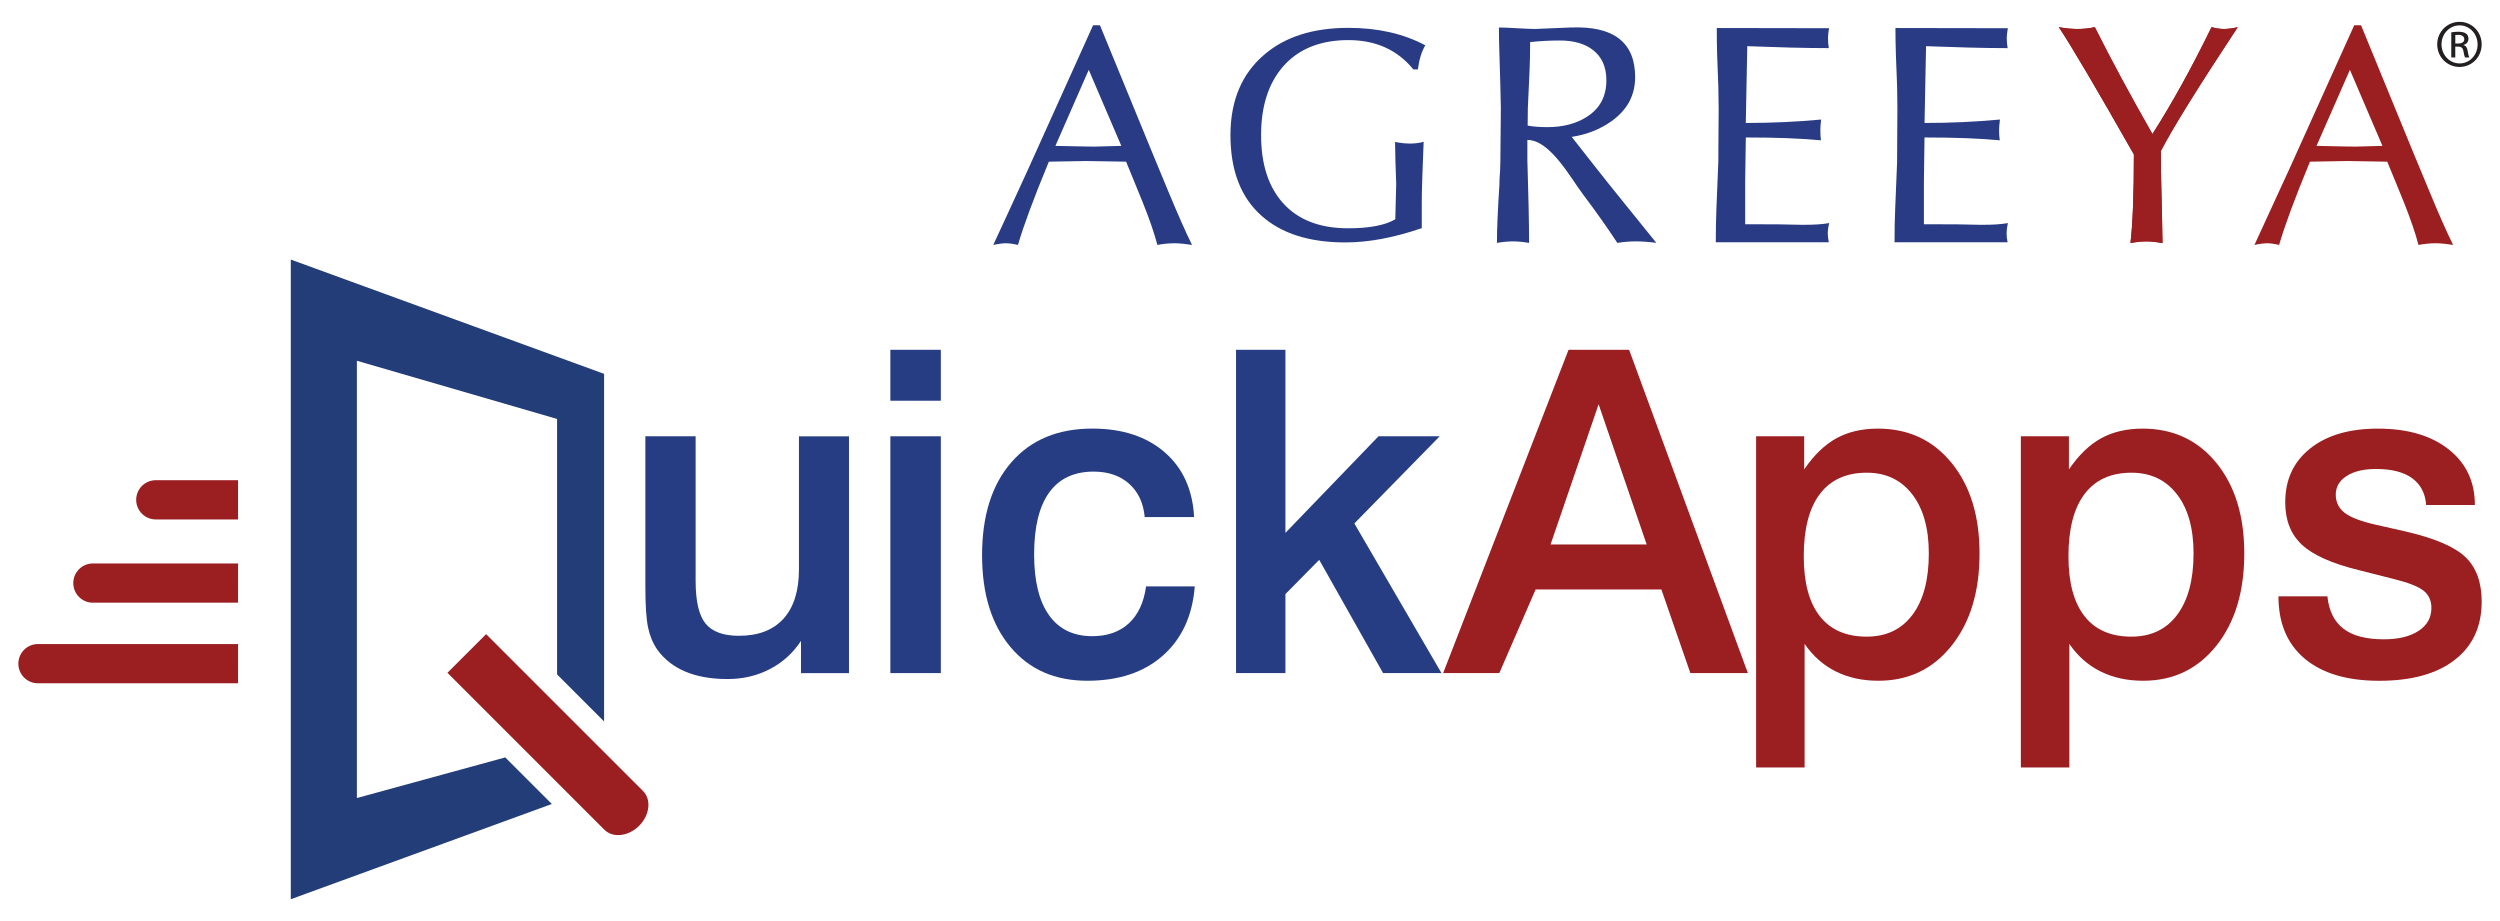
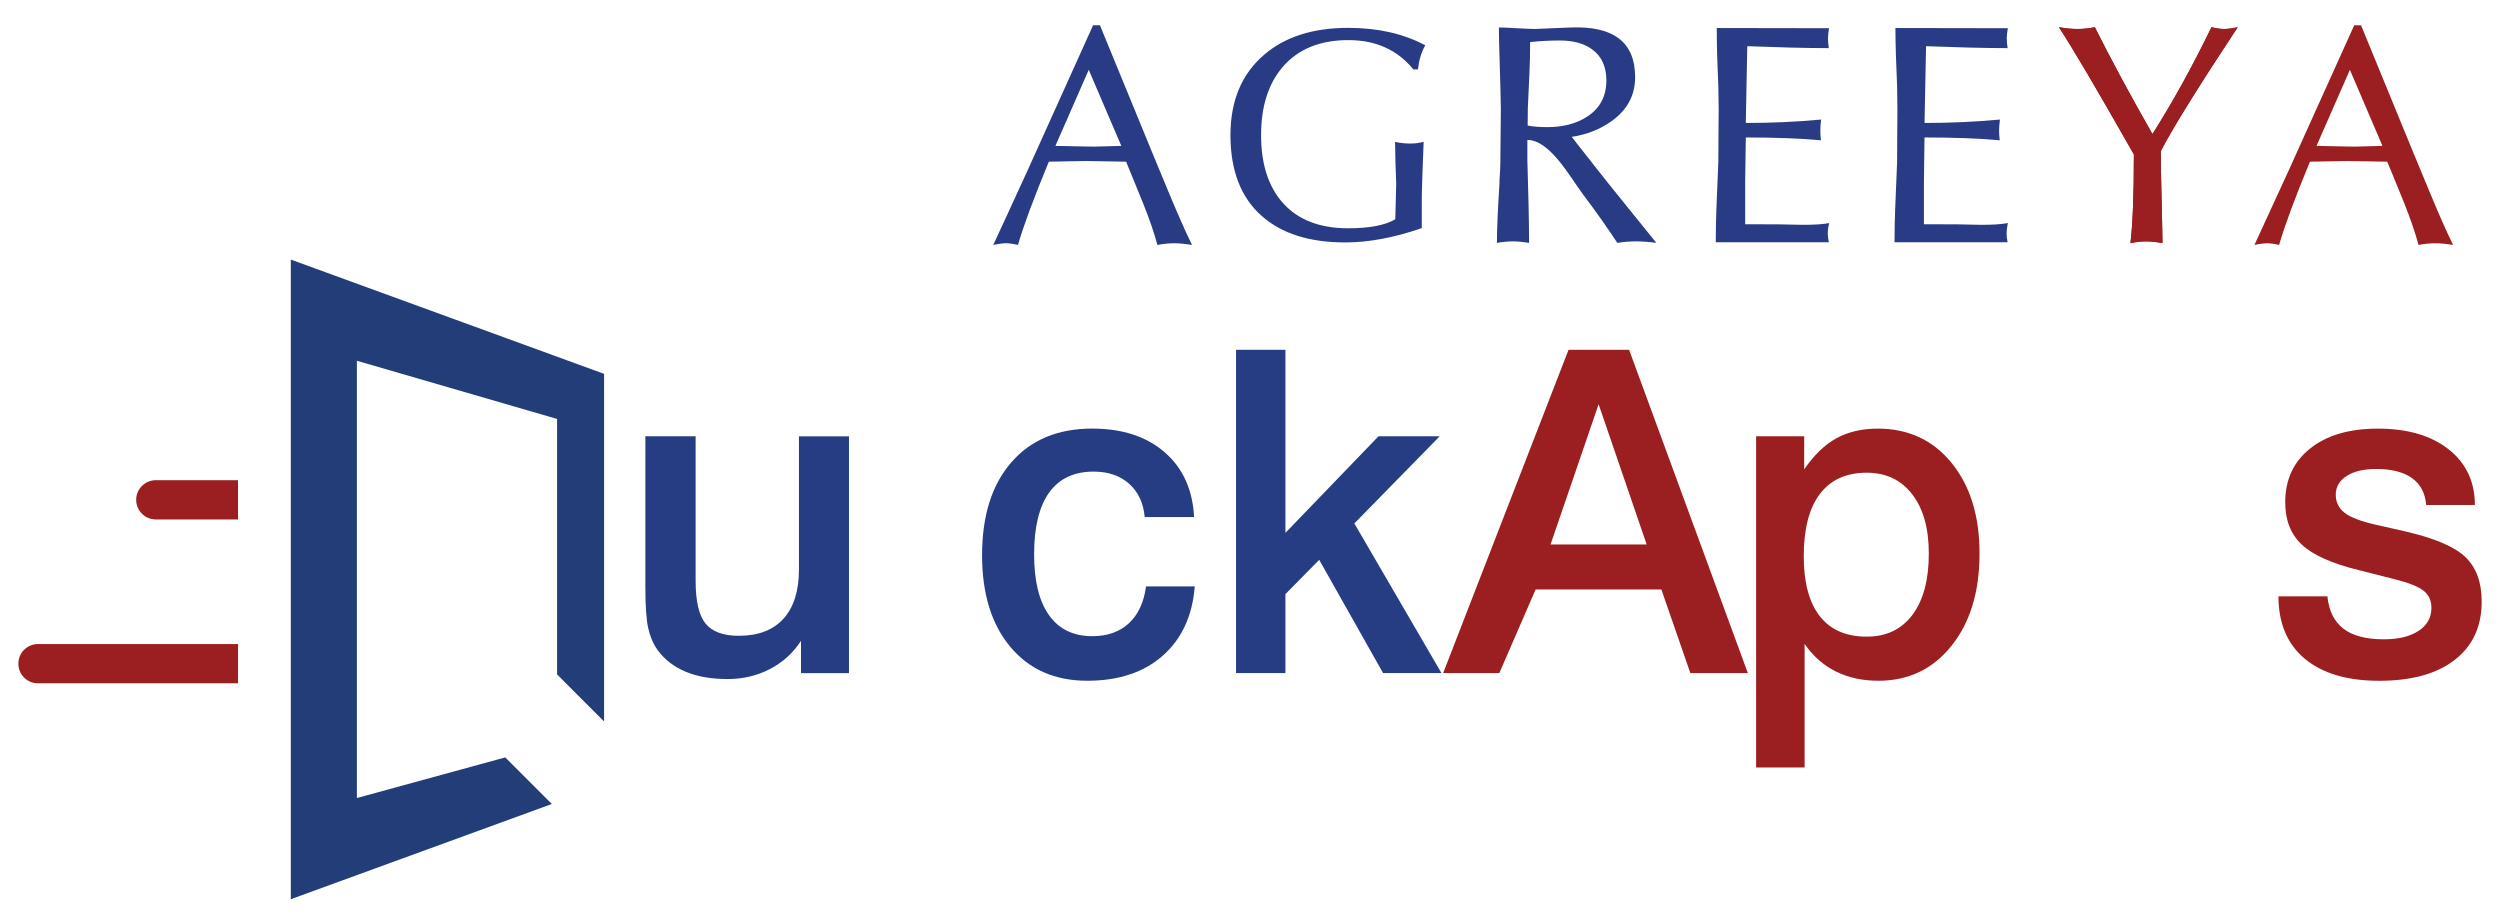
<svg xmlns="http://www.w3.org/2000/svg" version="1.1" id="Layer_1" x="0px" y="0px" viewBox="0 0 76 28" enable-background="new 0 0 76 28" xml:space="preserve">
  <g>
    <g>
      <path fill-rule="evenodd" clip-rule="evenodd" fill="#9B1E21" d="M65.691,4.589c0,0.457,0.004,0.836,0.014,1.141l0.022,0.956    C65.736,7.02,65.74,7.255,65.74,7.39c-0.201-0.036-0.363-0.052-0.484-0.052c-0.139,0-0.304,0.015-0.49,0.052    c0.069-0.578,0.104-1.478,0.104-2.695c-1.143-2.013-1.904-3.304-2.281-3.869c0.217,0.039,0.404,0.055,0.564,0.055    c0.174,0,0.35-0.016,0.53-0.055c0.492,0.983,1.076,2.066,1.751,3.25c0.599-0.941,1.2-2.024,1.796-3.25    c0.149,0.039,0.274,0.055,0.378,0.055c0.111,0,0.249-0.016,0.419-0.055C66.825,2.646,66.046,3.9,65.691,4.589" />
      <path fill-rule="evenodd" clip-rule="evenodd" fill="#283B84" d="M47.413,1.231c-0.29,0-0.588,0.016-0.897,0.048    c0,0.312-0.006,0.609-0.018,0.881l-0.052,1.14l-0.005,0.517c0.152,0.032,0.354,0.048,0.601,0.048c0.464,0,0.859-0.102,1.179-0.301    c0.408-0.252,0.613-0.624,0.613-1.122c0-0.41-0.14-0.72-0.415-0.927C48.172,1.324,47.834,1.231,47.413,1.231 M49.73,7.338    c-0.174,0-0.359,0.013-0.563,0.046c-0.291-0.444-0.64-0.939-1.045-1.477c-0.386-0.514-1.002-1.653-1.69-1.653v0.667    c0-0.081,0.012,0.365,0.037,1.332c0.009,0.417,0.015,0.791,0.015,1.131c-0.204-0.033-0.364-0.046-0.485-0.046    c-0.139,0-0.303,0.013-0.492,0.046c0-0.416,0.026-1.017,0.077-1.799V5.483c0.016-0.216,0.027-0.406,0.027-0.565l0.015-1.619    c0-0.113-0.005-0.342-0.015-0.686l-0.027-0.922c-0.011-0.313-0.017-0.598-0.017-0.855c0.123,0,0.307,0.006,0.55,0.022    c0.245,0.013,0.426,0.023,0.551,0.023c-0.005,0,0.174-0.008,0.532-0.023l0.54-0.022c1.313-0.055,1.968,0.45,1.968,1.508    c0,0.552-0.236,0.993-0.713,1.336c-0.347,0.248-0.751,0.41-1.215,0.481l0.728,0.927c0.186,0.24,0.472,0.595,0.856,1.071    c0.291,0.364,0.619,0.77,0.988,1.223C50.105,7.351,49.898,7.338,49.73,7.338" />
      <path fill-rule="evenodd" clip-rule="evenodd" fill="#283B84" d="M55.602,0.858c-0.021,0.13-0.031,0.231-0.031,0.301    c0,0.098,0.009,0.197,0.025,0.304c-0.362,0-0.757-0.006-1.179-0.017l-1.3-0.042l-0.045,2.334c0.785,0,1.547-0.034,2.29-0.104    c-0.016,0.128-0.024,0.239-0.024,0.334c0,0.097,0.007,0.2,0.019,0.297c-0.599-0.057-1.359-0.086-2.284-0.086l-0.02,1.344v0.709    v0.586c0.337,0,0.661,0.001,0.972,0.001l0.741,0.015c0.363,0.003,0.644-0.015,0.842-0.053C55.58,6.89,55.564,7,55.564,7.111    c0,0.073,0.014,0.156,0.032,0.253h-0.904h-0.819h-0.983H52.16c0-0.374,0.007-0.728,0.02-1.05l0.057-1.386l0.005-0.813l0.006-0.804    c0-0.12-0.004-0.346-0.011-0.692l-0.035-0.927c-0.009-0.309-0.012-0.59-0.012-0.84L55.602,0.858z" />
      <path fill-rule="evenodd" clip-rule="evenodd" fill="#283B84" d="M61.038,0.858c-0.022,0.13-0.033,0.231-0.033,0.301    c0,0.098,0.01,0.197,0.027,0.304c-0.365,0-0.759-0.006-1.181-0.017l-1.299-0.042l-0.046,2.334c0.785,0,1.548-0.034,2.292-0.104    c-0.015,0.128-0.026,0.239-0.026,0.334c0,0.097,0.008,0.2,0.02,0.297c-0.6-0.057-1.361-0.086-2.287-0.086l-0.018,1.344v0.709    v0.586c0.337,0,0.661,0.001,0.969,0.001l0.742,0.015c0.364,0.003,0.643-0.015,0.841-0.053C61.015,6.89,61.001,7,61.001,7.111    c0,0.073,0.009,0.156,0.03,0.253h-0.907h-0.817h-0.985h-0.728c0-0.374,0.006-0.728,0.021-1.05l0.057-1.386l0.004-0.813    l0.005-0.804c0-0.12-0.003-0.346-0.009-0.692l-0.036-0.927c-0.009-0.309-0.015-0.588-0.015-0.84L61.038,0.858z" />
      <path fill-rule="evenodd" clip-rule="evenodd" fill="#283B84" d="M43.104,2.109h-0.139c-0.483-0.593-1.142-0.89-1.974-0.89    c-0.861,0-1.526,0.273-1.993,0.811c-0.44,0.512-0.661,1.204-0.661,2.077c0,0.882,0.221,1.565,0.659,2.059    c0.461,0.517,1.123,0.774,1.986,0.774c0.647,0,1.125-0.091,1.435-0.274l0.028-1.082c0,0.028-0.007-0.2-0.024-0.685    c-0.005-0.229-0.011-0.424-0.011-0.585c0.152,0.032,0.305,0.05,0.457,0.05c0.155,0,0.292-0.018,0.412-0.054L43.24,5.346    c-0.015,0.431-0.021,0.71-0.018,0.837v0.142v0.61C42.382,7.225,41.607,7.37,40.9,7.37c-1.091,0-1.939-0.267-2.545-0.807    c-0.632-0.557-0.949-1.377-0.949-2.455c0-1.044,0.342-1.864,1.028-2.447c0.635-0.545,1.487-0.814,2.557-0.814    c0.894,0,1.674,0.176,2.338,0.531C43.215,1.572,43.139,1.818,43.104,2.109" />
      <path fill-rule="evenodd" clip-rule="evenodd" fill="#283B84" d="M33.098,2.123l-1.014,2.312l0.981,0.02    c0.123,0.005,0.293,0.001,0.512-0.006c0.242-0.008,0.412-0.014,0.511-0.014L33.098,2.123z M35.704,7.395    c-0.158,0-0.329,0.015-0.519,0.051c-0.094-0.358-0.241-0.782-0.44-1.28c-0.167-0.416-0.338-0.835-0.511-1.251l-1.213-0.02    l-1.136,0.02c-0.462,1.115-0.774,1.96-0.939,2.531c-0.155-0.036-0.273-0.051-0.362-0.051c-0.087,0-0.218,0.015-0.389,0.051    c0.161-0.342,0.511-1.105,1.055-2.29l1.979-4.387h0.21l1.547,3.768c0.178,0.43,0.352,0.852,0.524,1.266    c0.182,0.435,0.32,0.759,0.415,0.97c0.105,0.236,0.207,0.462,0.313,0.674C36.017,7.411,35.838,7.395,35.704,7.395" />
      <path fill-rule="evenodd" clip-rule="evenodd" fill="#9B1E21" d="M65.691,4.589c0,0.457,0.004,0.836,0.014,1.141l0.022,0.956    C65.736,7.02,65.74,7.255,65.74,7.39c-0.201-0.036-0.363-0.052-0.484-0.052c-0.139,0-0.304,0.015-0.49,0.052    c0.069-0.578,0.104-1.478,0.104-2.695c-1.143-2.013-1.904-3.304-2.281-3.869c0.217,0.039,0.404,0.055,0.564,0.055    c0.174,0,0.35-0.016,0.53-0.055c0.492,0.983,1.076,2.066,1.751,3.25c0.599-0.941,1.2-2.024,1.796-3.25    c0.149,0.039,0.274,0.055,0.378,0.055c0.111,0,0.249-0.016,0.419-0.055C66.825,2.646,66.046,3.9,65.691,4.589" />
      <path fill-rule="evenodd" clip-rule="evenodd" fill="#9B1E21" d="M71.437,2.123l-1.015,2.312l0.981,0.02    c0.124,0.005,0.295,0.001,0.513-0.006c0.242-0.008,0.411-0.014,0.51-0.014L71.437,2.123z M74.042,7.395    c-0.158,0-0.331,0.015-0.52,0.051c-0.093-0.358-0.24-0.782-0.437-1.28c-0.17-0.416-0.339-0.835-0.513-1.251l-1.212-0.02    l-1.138,0.02c-0.461,1.115-0.773,1.96-0.937,2.531c-0.154-0.036-0.273-0.051-0.36-0.051c-0.089,0-0.22,0.015-0.39,0.051    c0.159-0.342,0.51-1.105,1.053-2.29l1.98-4.387h0.208l1.546,3.768c0.178,0.43,0.352,0.852,0.525,1.266    c0.18,0.435,0.319,0.759,0.414,0.97c0.104,0.236,0.209,0.462,0.314,0.674C74.354,7.411,74.177,7.395,74.042,7.395" />
-       <path fill="#231F20" d="M74.772,0.664c0.374,0,0.671,0.304,0.671,0.684c0,0.386-0.297,0.687-0.674,0.687    c-0.374,0-0.678-0.301-0.678-0.687c0-0.38,0.304-0.684,0.678-0.684H74.772z M74.769,0.771c-0.301,0-0.547,0.258-0.547,0.577    c0,0.325,0.246,0.58,0.55,0.58c0.304,0.003,0.547-0.255,0.547-0.577s-0.243-0.58-0.547-0.58H74.769z M74.641,1.746h-0.122V0.983    c0.064-0.009,0.124-0.018,0.216-0.018c0.115,0,0.191,0.024,0.236,0.058c0.045,0.033,0.07,0.085,0.07,0.158    c0,0.1-0.067,0.161-0.149,0.186v0.006c0.067,0.012,0.113,0.073,0.127,0.185c0.018,0.118,0.037,0.164,0.049,0.188h-0.128    c-0.018-0.024-0.036-0.094-0.052-0.195c-0.018-0.097-0.067-0.134-0.164-0.134h-0.084L74.641,1.746L74.641,1.746z M74.641,1.323    h0.088c0.1,0,0.185-0.036,0.185-0.131c0-0.067-0.049-0.133-0.185-0.133c-0.039,0-0.067,0.003-0.088,0.006V1.323z" />
    </g>
    <path fill="#263D84" d="M19.619,13.263h1.528v4.397c0,0.618,0.101,1.051,0.303,1.298c0.203,0.247,0.539,0.37,1.011,0.37   c0.591,0,1.044-0.173,1.357-0.52c0.314-0.347,0.47-0.847,0.47-1.501v-4.043h1.521v7.199H24.35v-0.981   c-0.241,0.369-0.555,0.655-0.944,0.857c-0.389,0.202-0.818,0.304-1.285,0.304c-0.498,0-0.925-0.075-1.281-0.224   c-0.356-0.149-0.64-0.37-0.854-0.664c-0.134-0.191-0.228-0.415-0.283-0.671c-0.056-0.256-0.084-0.67-0.084-1.244L19.619,13.263   L19.619,13.263z" />
-     <path fill="#263D84" d="M27.067,10.634h1.534v1.548h-1.534V10.634z M27.067,13.263h1.534v7.199h-1.534V13.263z" />
    <path fill="#263D84" d="M36.301,15.718h-1.502c-0.039-0.427-0.197-0.764-0.473-1.011c-0.276-0.247-0.636-0.37-1.081-0.37   c-0.596,0-1.047,0.213-1.351,0.637c-0.305,0.425-0.457,1.051-0.457,1.878c0,0.809,0.151,1.427,0.454,1.851   c0.302,0.425,0.741,0.637,1.314,0.637c0.458,0,0.828-0.13,1.111-0.39c0.283-0.26,0.457-0.635,0.524-1.124h1.481   c-0.071,0.894-0.395,1.596-0.971,2.105c-0.576,0.509-1.342,0.764-2.298,0.764c-0.983,0-1.762-0.342-2.336-1.028   c-0.574-0.685-0.861-1.614-0.861-2.789c0-1.201,0.297-2.143,0.891-2.825c0.594-0.682,1.413-1.024,2.459-1.024   c0.912,0,1.644,0.239,2.198,0.717C35.957,14.225,36.256,14.882,36.301,15.718" />
    <polygon fill="#263D84" points="37.576,10.634 39.077,10.634 39.077,16.199 41.906,13.263 43.767,13.263 41.172,15.912    43.821,20.462 42.046,20.462 40.104,17.019 39.077,18.06 39.077,20.462 37.576,20.462  " />
    <path fill="#9B1E21" d="M47.684,10.634h1.841l3.61,9.828h-1.748l-0.881-2.542h-3.823l-1.104,2.542h-1.707L47.684,10.634z    M48.598,12.289l-1.461,4.263h2.922L48.598,12.289z" />
    <path fill="#9B1E21" d="M54.86,19.575v3.756h-1.474V13.263h1.461v1.007c0.298-0.436,0.625-0.752,0.981-0.947   c0.356-0.195,0.776-0.293,1.261-0.293c0.925,0,1.671,0.347,2.238,1.041c0.567,0.694,0.851,1.612,0.851,2.755   c0,1.161-0.284,2.096-0.851,2.805c-0.567,0.71-1.308,1.064-2.225,1.064c-0.485,0-0.916-0.095-1.294-0.283   C55.43,20.223,55.114,19.944,54.86,19.575 M56.748,14.37c-0.622,0-1.098,0.216-1.424,0.647c-0.327,0.432-0.49,1.063-0.49,1.895   c0,0.796,0.162,1.402,0.486,1.818c0.325,0.416,0.801,0.624,1.428,0.624c0.596,0,1.06-0.221,1.391-0.664   c0.331-0.443,0.497-1.064,0.497-1.865c0-0.765-0.169-1.365-0.507-1.801C57.792,14.588,57.331,14.37,56.748,14.37" />
-     <path fill="#9B1E21" d="M62.908,19.575v3.756h-1.474V13.263h1.461v1.007c0.298-0.436,0.625-0.752,0.981-0.947   c0.356-0.195,0.776-0.293,1.261-0.293c0.925,0,1.671,0.347,2.239,1.041c0.567,0.694,0.85,1.612,0.85,2.755   c0,1.161-0.284,2.096-0.85,2.805c-0.568,0.71-1.309,1.064-2.225,1.064c-0.485,0-0.917-0.095-1.295-0.283   C63.477,20.223,63.161,19.944,62.908,19.575 M64.795,14.37c-0.622,0-1.097,0.216-1.424,0.647c-0.327,0.432-0.49,1.063-0.49,1.895   c0,0.796,0.162,1.402,0.487,1.818c0.324,0.416,0.8,0.624,1.427,0.624c0.596,0,1.06-0.221,1.391-0.664   c0.331-0.443,0.498-1.064,0.498-1.865c0-0.765-0.169-1.365-0.507-1.801C65.839,14.588,65.378,14.37,64.795,14.37" />
    <path fill="#9B1E21" d="M75.236,15.351h-1.481c-0.026-0.356-0.169-0.627-0.426-0.814c-0.259-0.187-0.623-0.28-1.094-0.28   c-0.378,0-0.677,0.071-0.897,0.213c-0.22,0.142-0.331,0.331-0.331,0.567c0,0.226,0.089,0.41,0.267,0.55   c0.178,0.14,0.494,0.261,0.948,0.364l0.913,0.207c0.885,0.205,1.491,0.465,1.818,0.781c0.327,0.316,0.49,0.765,0.49,1.348   c0,0.761-0.273,1.352-0.82,1.775c-0.547,0.423-1.312,0.634-2.295,0.634c-0.974,0-1.727-0.224-2.262-0.67   c-0.534-0.447-0.801-1.08-0.801-1.898h1.488c0.044,0.44,0.207,0.768,0.487,0.984c0.28,0.216,0.689,0.323,1.228,0.323   c0.445,0,0.797-0.085,1.057-0.257c0.261-0.171,0.39-0.404,0.39-0.697c0-0.218-0.076-0.39-0.23-0.517   c-0.154-0.127-0.45-0.246-0.891-0.357l-1.081-0.274c-0.818-0.2-1.397-0.458-1.735-0.774c-0.338-0.315-0.507-0.745-0.507-1.287   c0-0.69,0.252-1.235,0.758-1.638c0.504-0.403,1.191-0.604,2.058-0.604c0.903,0,1.62,0.21,2.152,0.63   C74.97,14.08,75.236,14.644,75.236,15.351" />
-     <path fill="#9B1E21" d="M14.778,19.278l4.771,4.77c0.258,0.258,0.204,0.732-0.12,1.056c-0.325,0.325-0.798,0.378-1.056,0.12   l-4.771-4.771" />
    <polygon fill="#223D78" points="10.849,24.26 10.849,10.967 16.935,12.736 16.935,20.502 18.364,21.932 18.364,11.365 8.84,7.891    8.84,27.336 16.776,24.441 15.36,23.025  " />
    <path fill="#9B1E21" d="M7.236,20.772H1.154c-0.33,0-0.596-0.267-0.596-0.597c0-0.329,0.267-0.596,0.596-0.596h6.083" />
-     <path fill="#9B1E21" d="M7.236,18.322H2.823c-0.329,0-0.595-0.267-0.595-0.596c0-0.33,0.267-0.597,0.595-0.597h4.414" />
    <path fill="#9B1E21" d="M7.236,15.791h-2.5c-0.33,0-0.596-0.267-0.596-0.597c0-0.329,0.267-0.596,0.596-0.596h2.5" />
  </g>
</svg>